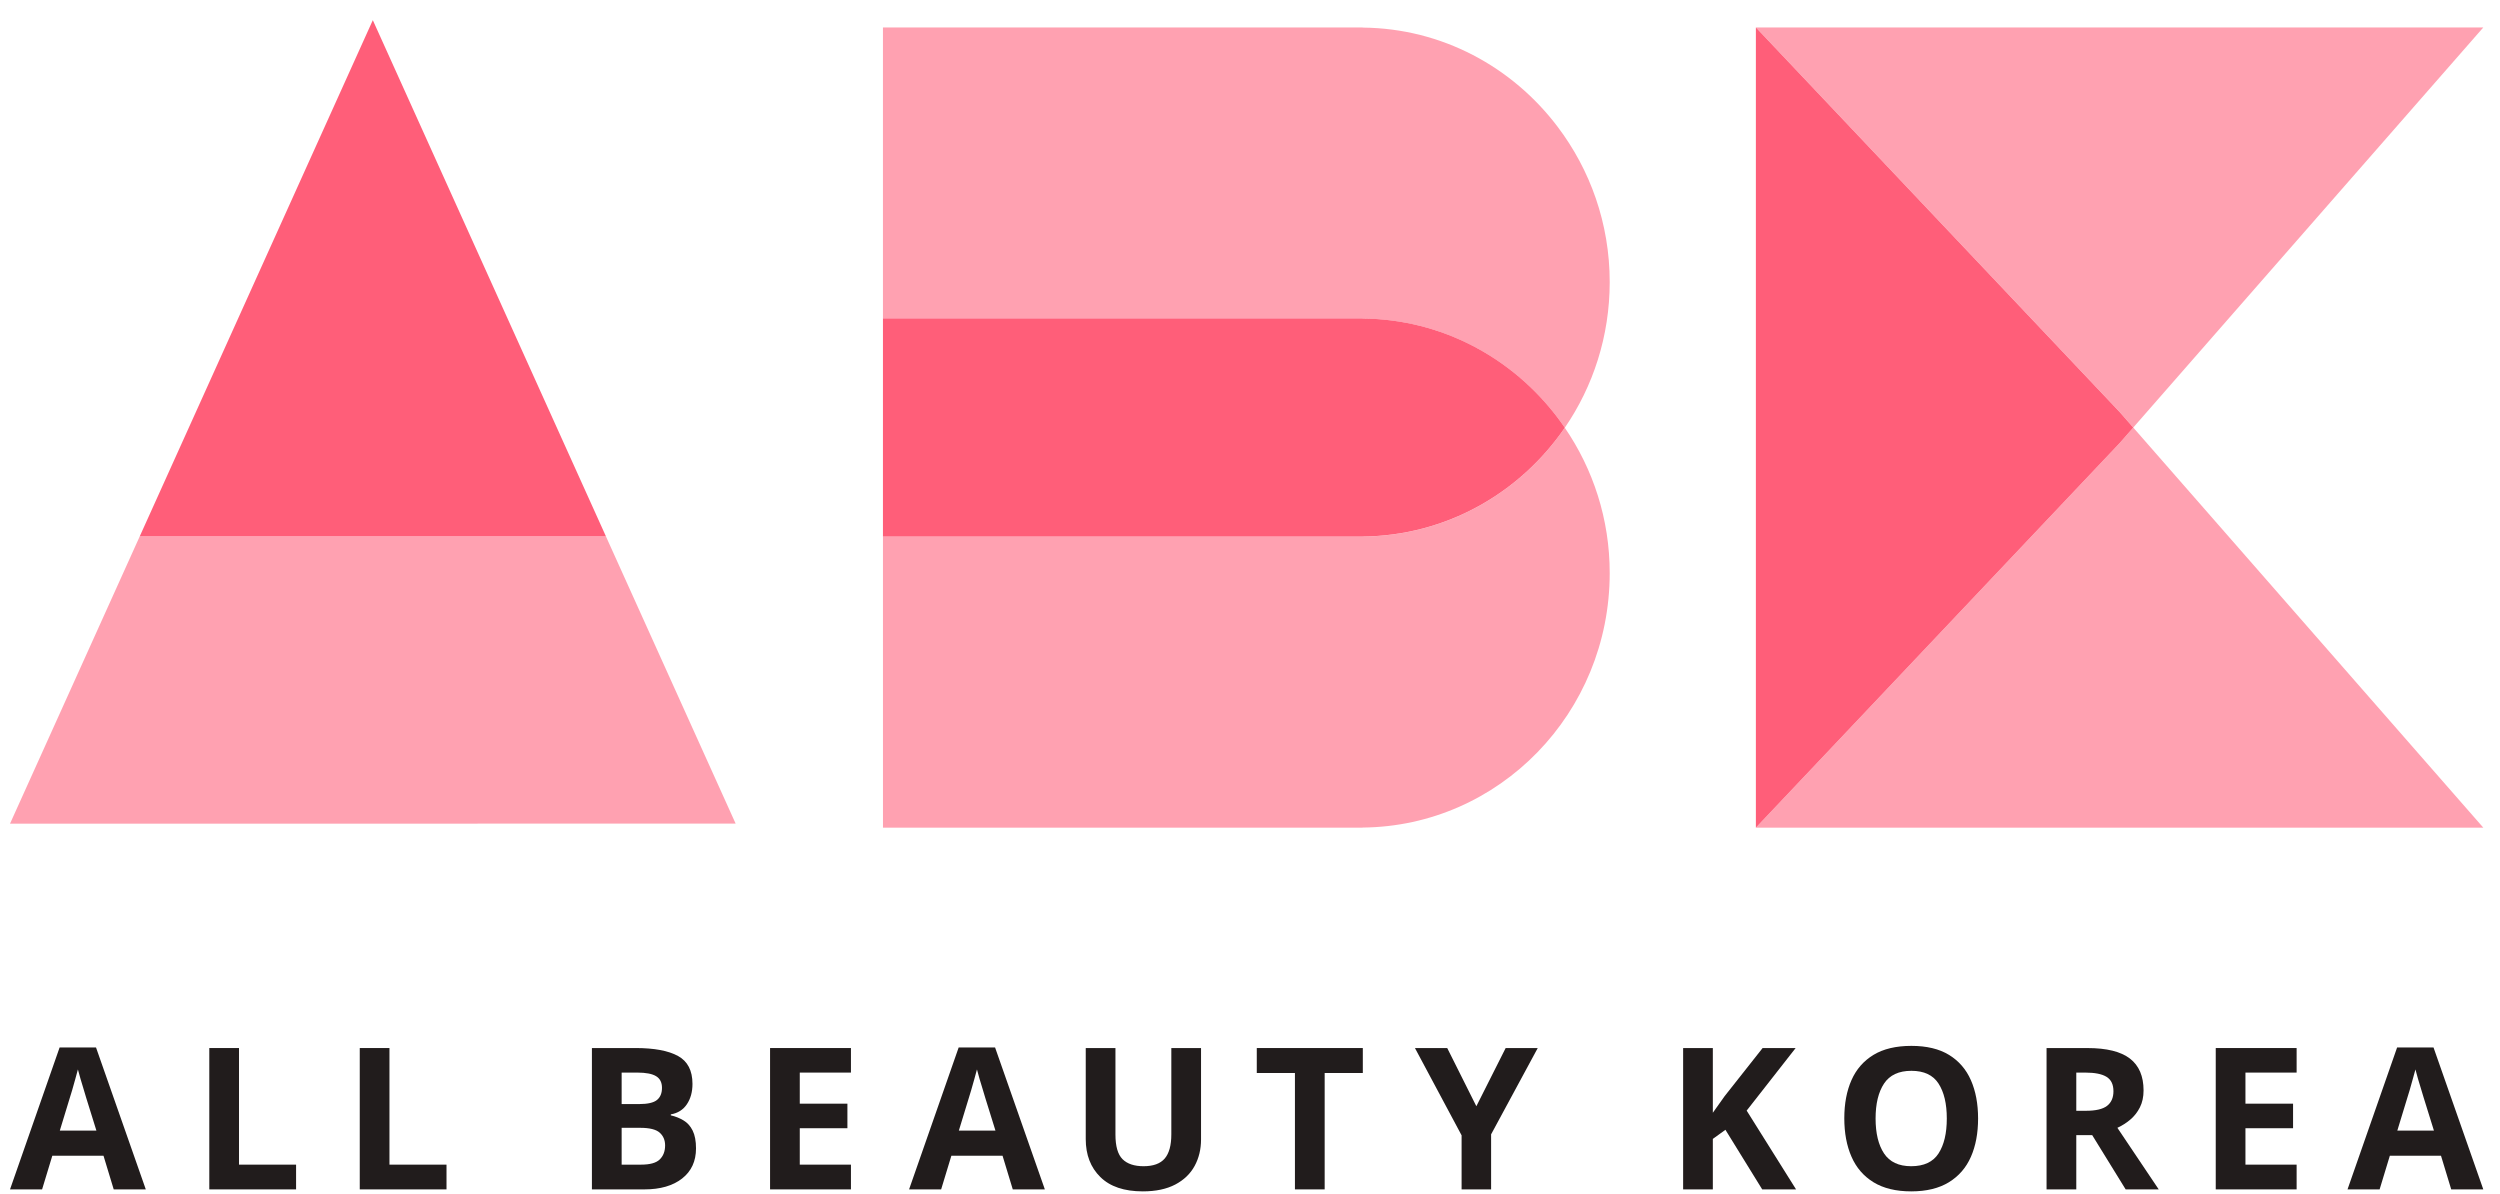
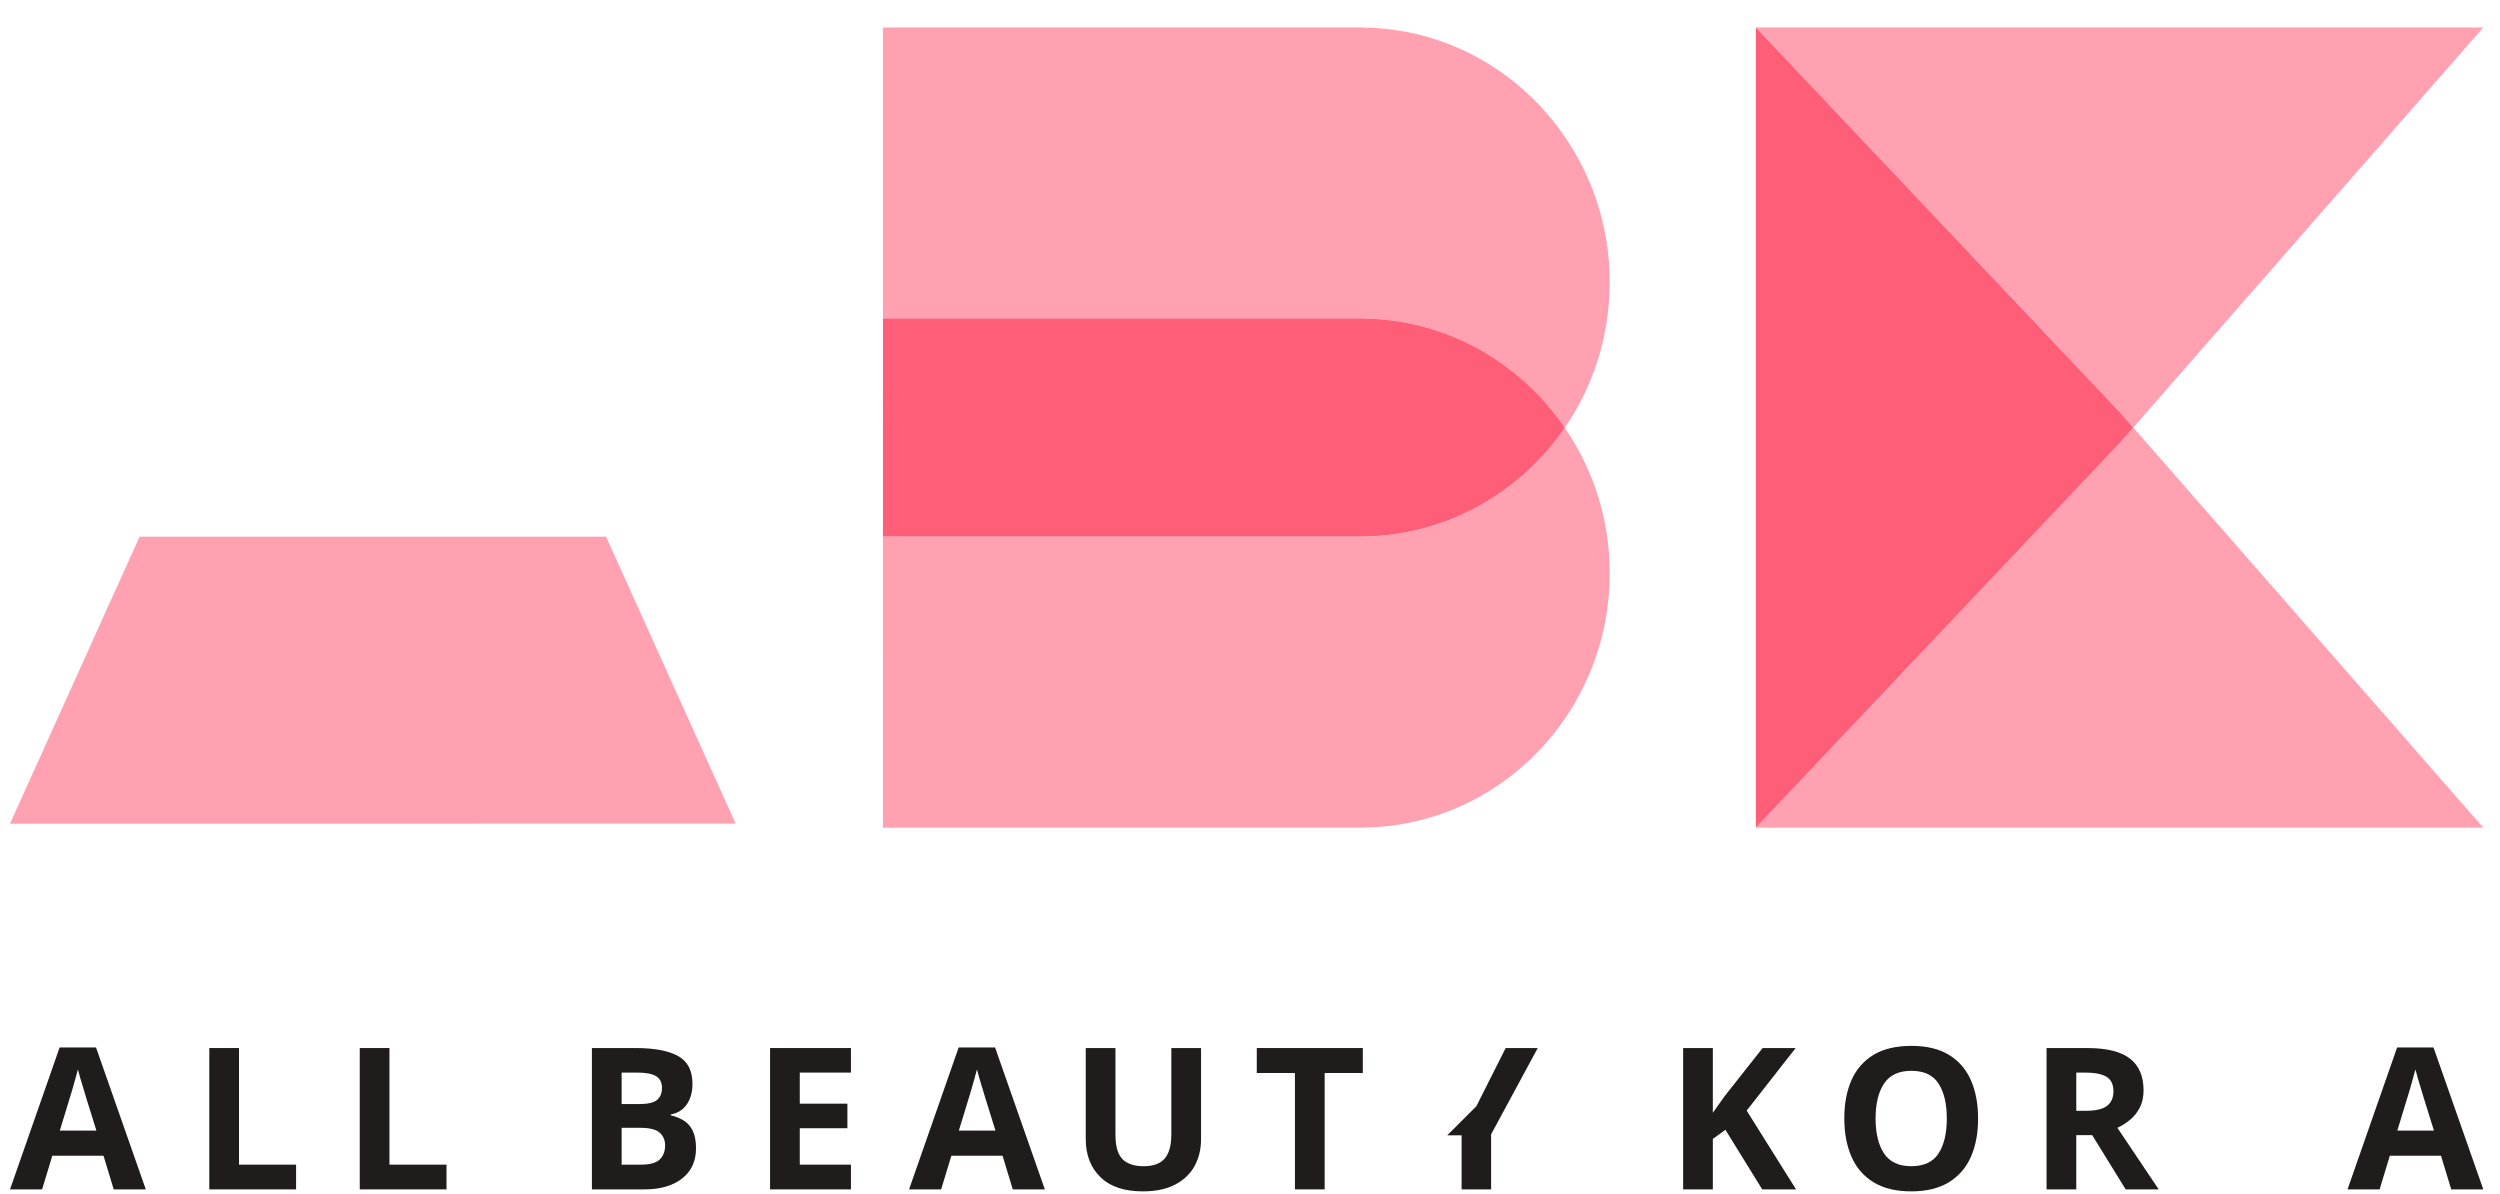
<svg xmlns="http://www.w3.org/2000/svg" width="111" height="53" viewBox="0 0 111 53" fill="none">
  <path d="M4.28 50.198L3.826 48.739C3.797 48.64 3.759 48.514 3.713 48.361C3.666 48.209 3.619 48.054 3.573 47.896C3.526 47.737 3.489 47.6 3.459 47.483C3.43 47.6 3.391 47.745 3.341 47.917C3.292 48.09 3.245 48.255 3.202 48.41C3.158 48.565 3.124 48.675 3.101 48.739L2.656 50.198H4.28ZM5.049 52.809L4.595 51.314H2.323L1.869 52.809H0.445L2.647 46.507H4.263L6.473 52.809H5.049Z" fill="#211C1C" />
  <path d="M9.293 52.809V46.533H10.612V51.71H13.146V52.809H9.293Z" fill="#211C1C" />
  <path d="M15.973 52.809V46.533H17.292V51.71H19.825V52.809H15.973Z" fill="#211C1C" />
  <path d="M27.601 50.075V51.71H28.465C28.862 51.71 29.138 51.632 29.295 51.477C29.452 51.322 29.531 51.115 29.531 50.857C29.531 50.623 29.451 50.434 29.291 50.291C29.131 50.147 28.841 50.075 28.422 50.075H27.601ZM27.601 49.021H28.369C28.754 49.021 29.02 48.961 29.168 48.84C29.317 48.72 29.392 48.54 29.392 48.3C29.392 48.06 29.304 47.887 29.129 47.782C28.955 47.676 28.678 47.623 28.299 47.623H27.601V49.021ZM26.281 46.533H28.221C29.048 46.533 29.675 46.651 30.103 46.885C30.531 47.12 30.746 47.533 30.746 48.124C30.746 48.481 30.663 48.783 30.497 49.029C30.331 49.276 30.093 49.425 29.784 49.478V49.522C29.988 49.568 30.176 49.643 30.348 49.746C30.52 49.848 30.655 49.999 30.754 50.198C30.853 50.398 30.903 50.661 30.903 50.989C30.903 51.558 30.697 52.003 30.287 52.325C29.876 52.647 29.318 52.809 28.614 52.809H26.281V46.533Z" fill="#211C1C" />
  <path d="M37.782 52.809H34.191V46.533H37.782V47.623H35.51V49.003H37.625V50.093H35.51V51.71H37.782V52.809Z" fill="#211C1C" />
  <path d="M44.198 50.198L43.744 48.739C43.715 48.64 43.677 48.514 43.631 48.361C43.584 48.209 43.537 48.054 43.49 47.896C43.444 47.737 43.406 47.6 43.377 47.483C43.348 47.6 43.308 47.745 43.259 47.917C43.21 48.09 43.163 48.255 43.119 48.41C43.075 48.565 43.042 48.675 43.019 48.739L42.573 50.198H44.198ZM44.967 52.809L44.513 51.314H42.241L41.787 52.809H40.363L42.565 46.507H44.181L46.391 52.809H44.967Z" fill="#211C1C" />
  <path d="M53.326 46.533V50.594C53.326 51.027 53.231 51.419 53.042 51.767C52.853 52.115 52.566 52.391 52.182 52.593C51.797 52.795 51.317 52.897 50.741 52.897C49.913 52.897 49.285 52.684 48.854 52.259C48.422 51.834 48.207 51.273 48.207 50.576V46.533H49.526V50.374C49.526 50.896 49.631 51.26 49.841 51.468C50.05 51.676 50.362 51.78 50.775 51.78C51.206 51.78 51.519 51.666 51.714 51.438C51.909 51.209 52.007 50.852 52.007 50.365V46.533H53.326Z" fill="#211C1C" />
  <path d="M58.815 52.809H57.495V47.641H55.801V46.533H60.509V47.641H58.815V52.809Z" fill="#211C1C" />
-   <path d="M65.55 49.117L66.851 46.534H68.275L66.205 50.365V52.809H64.895V50.409L62.824 46.534H64.257L65.55 49.117Z" fill="#211C1C" />
+   <path d="M65.55 49.117L66.851 46.534H68.275L66.205 50.365V52.809H64.895V50.409H64.257L65.55 49.117Z" fill="#211C1C" />
  <path d="M79.745 52.809H78.242L76.609 50.163L76.05 50.567V52.809H74.731V46.533H76.05V49.407C76.137 49.284 76.225 49.161 76.312 49.038C76.399 48.915 76.487 48.792 76.574 48.669L78.26 46.533H79.727L77.552 49.311L79.745 52.809Z" fill="#211C1C" />
  <path d="M83.276 49.662C83.276 50.318 83.401 50.835 83.651 51.213C83.902 51.591 84.304 51.78 84.857 51.78C85.422 51.78 85.827 51.591 86.071 51.213C86.316 50.835 86.438 50.318 86.438 49.662C86.438 49.006 86.316 48.489 86.071 48.111C85.827 47.733 85.425 47.544 84.866 47.544C84.307 47.544 83.902 47.733 83.651 48.111C83.401 48.489 83.276 49.006 83.276 49.662ZM87.827 49.662C87.827 50.313 87.721 50.879 87.508 51.363C87.296 51.846 86.97 52.222 86.53 52.492C86.09 52.761 85.533 52.897 84.857 52.897C84.181 52.897 83.624 52.761 83.184 52.492C82.745 52.222 82.418 51.845 82.206 51.358C81.993 50.872 81.887 50.303 81.887 49.653C81.887 49.003 81.993 48.438 82.206 47.957C82.418 47.477 82.745 47.103 83.184 46.836C83.624 46.57 84.184 46.437 84.866 46.437C85.541 46.437 86.098 46.57 86.534 46.836C86.971 47.103 87.296 47.478 87.508 47.961C87.721 48.445 87.827 49.012 87.827 49.662Z" fill="#211C1C" />
  <path d="M92.588 47.623H92.187V49.319H92.615C93.051 49.319 93.364 49.246 93.553 49.1C93.743 48.953 93.837 48.737 93.837 48.45C93.837 48.151 93.735 47.939 93.531 47.812C93.328 47.686 93.013 47.623 92.588 47.623ZM92.684 46.534C93.535 46.534 94.162 46.689 94.567 46.999C94.972 47.31 95.174 47.782 95.174 48.414C95.174 48.702 95.12 48.952 95.012 49.166C94.904 49.38 94.762 49.561 94.585 49.711C94.406 49.86 94.216 49.982 94.012 50.075L95.847 52.809H94.379L92.894 50.4H92.187V52.809H90.867V46.534H92.684Z" fill="#211C1C" />
-   <path d="M101.97 52.809H98.379V46.533H101.97V47.623H99.698V49.003H101.812V50.093H99.698V51.71H101.97V52.809Z" fill="#211C1C" />
  <path d="M108.066 50.198L107.612 48.739C107.582 48.64 107.545 48.514 107.498 48.361C107.451 48.209 107.405 48.054 107.358 47.896C107.311 47.737 107.274 47.6 107.245 47.483C107.216 47.6 107.176 47.745 107.126 47.917C107.077 48.09 107.03 48.255 106.987 48.41C106.943 48.565 106.91 48.675 106.886 48.739L106.441 50.198H108.066ZM108.834 52.809L108.38 51.314H106.109L105.655 52.809H104.23L106.432 46.507H108.048L110.258 52.809H108.834Z" fill="#211C1C" />
  <path d="M60.502 23.825V23.827L39.204 23.828L39.203 14.139L39.204 36.748L60.502 36.747V36.744C66.57 36.687 71.472 31.654 71.471 25.443C71.471 23.041 70.73 20.822 69.477 18.992C67.494 21.887 64.218 23.789 60.502 23.825Z" fill="#FFA1B1" />
  <path d="M60.532 10.019C60.533 10.019 60.533 10.019 60.533 10.019V10.023H60.532V10.019ZM60.502 14.144C64.026 14.176 67.149 15.895 69.153 18.541C69.265 18.688 69.372 18.839 69.477 18.992C70.732 17.16 71.471 14.931 71.471 12.523C71.471 9.921 70.602 7.531 69.153 5.621C67.149 2.975 64.026 1.257 60.502 1.225V1.219H39.203L39.203 14.139H60.502V14.144Z" fill="#FFA1B1" />
  <path d="M60.532 22.936C60.532 22.936 60.532 22.936 60.533 22.936V22.94H60.532V22.936ZM60.502 23.825V23.822C64.217 23.787 67.493 21.885 69.477 18.99C69.372 18.837 69.265 18.686 69.153 18.538C67.149 15.892 64.026 14.174 60.501 14.142V14.136H39.203L39.203 23.826L60.502 23.825Z" fill="#FF5E79" />
  <path d="M94.11 19.677L77.961 36.748H110.259L94.717 18.984L94.11 19.677Z" fill="#FFA1B1" />
  <path d="M94.717 18.982L110.259 1.218H77.961L94.11 18.289L94.717 18.982Z" fill="#FFA1B1" />
  <path d="M94.717 18.984L94.11 18.291L77.961 1.219V36.748L94.11 19.677L94.717 18.984Z" fill="#FF5E79" />
-   <path d="M16.553 0.895L6.199 23.826H26.909L16.553 0.895Z" fill="#FF5E79" />
  <path d="M6.199 23.827L0.445 36.57L32.663 36.569L26.908 23.827H6.199Z" fill="#FFA1B1" />
</svg>